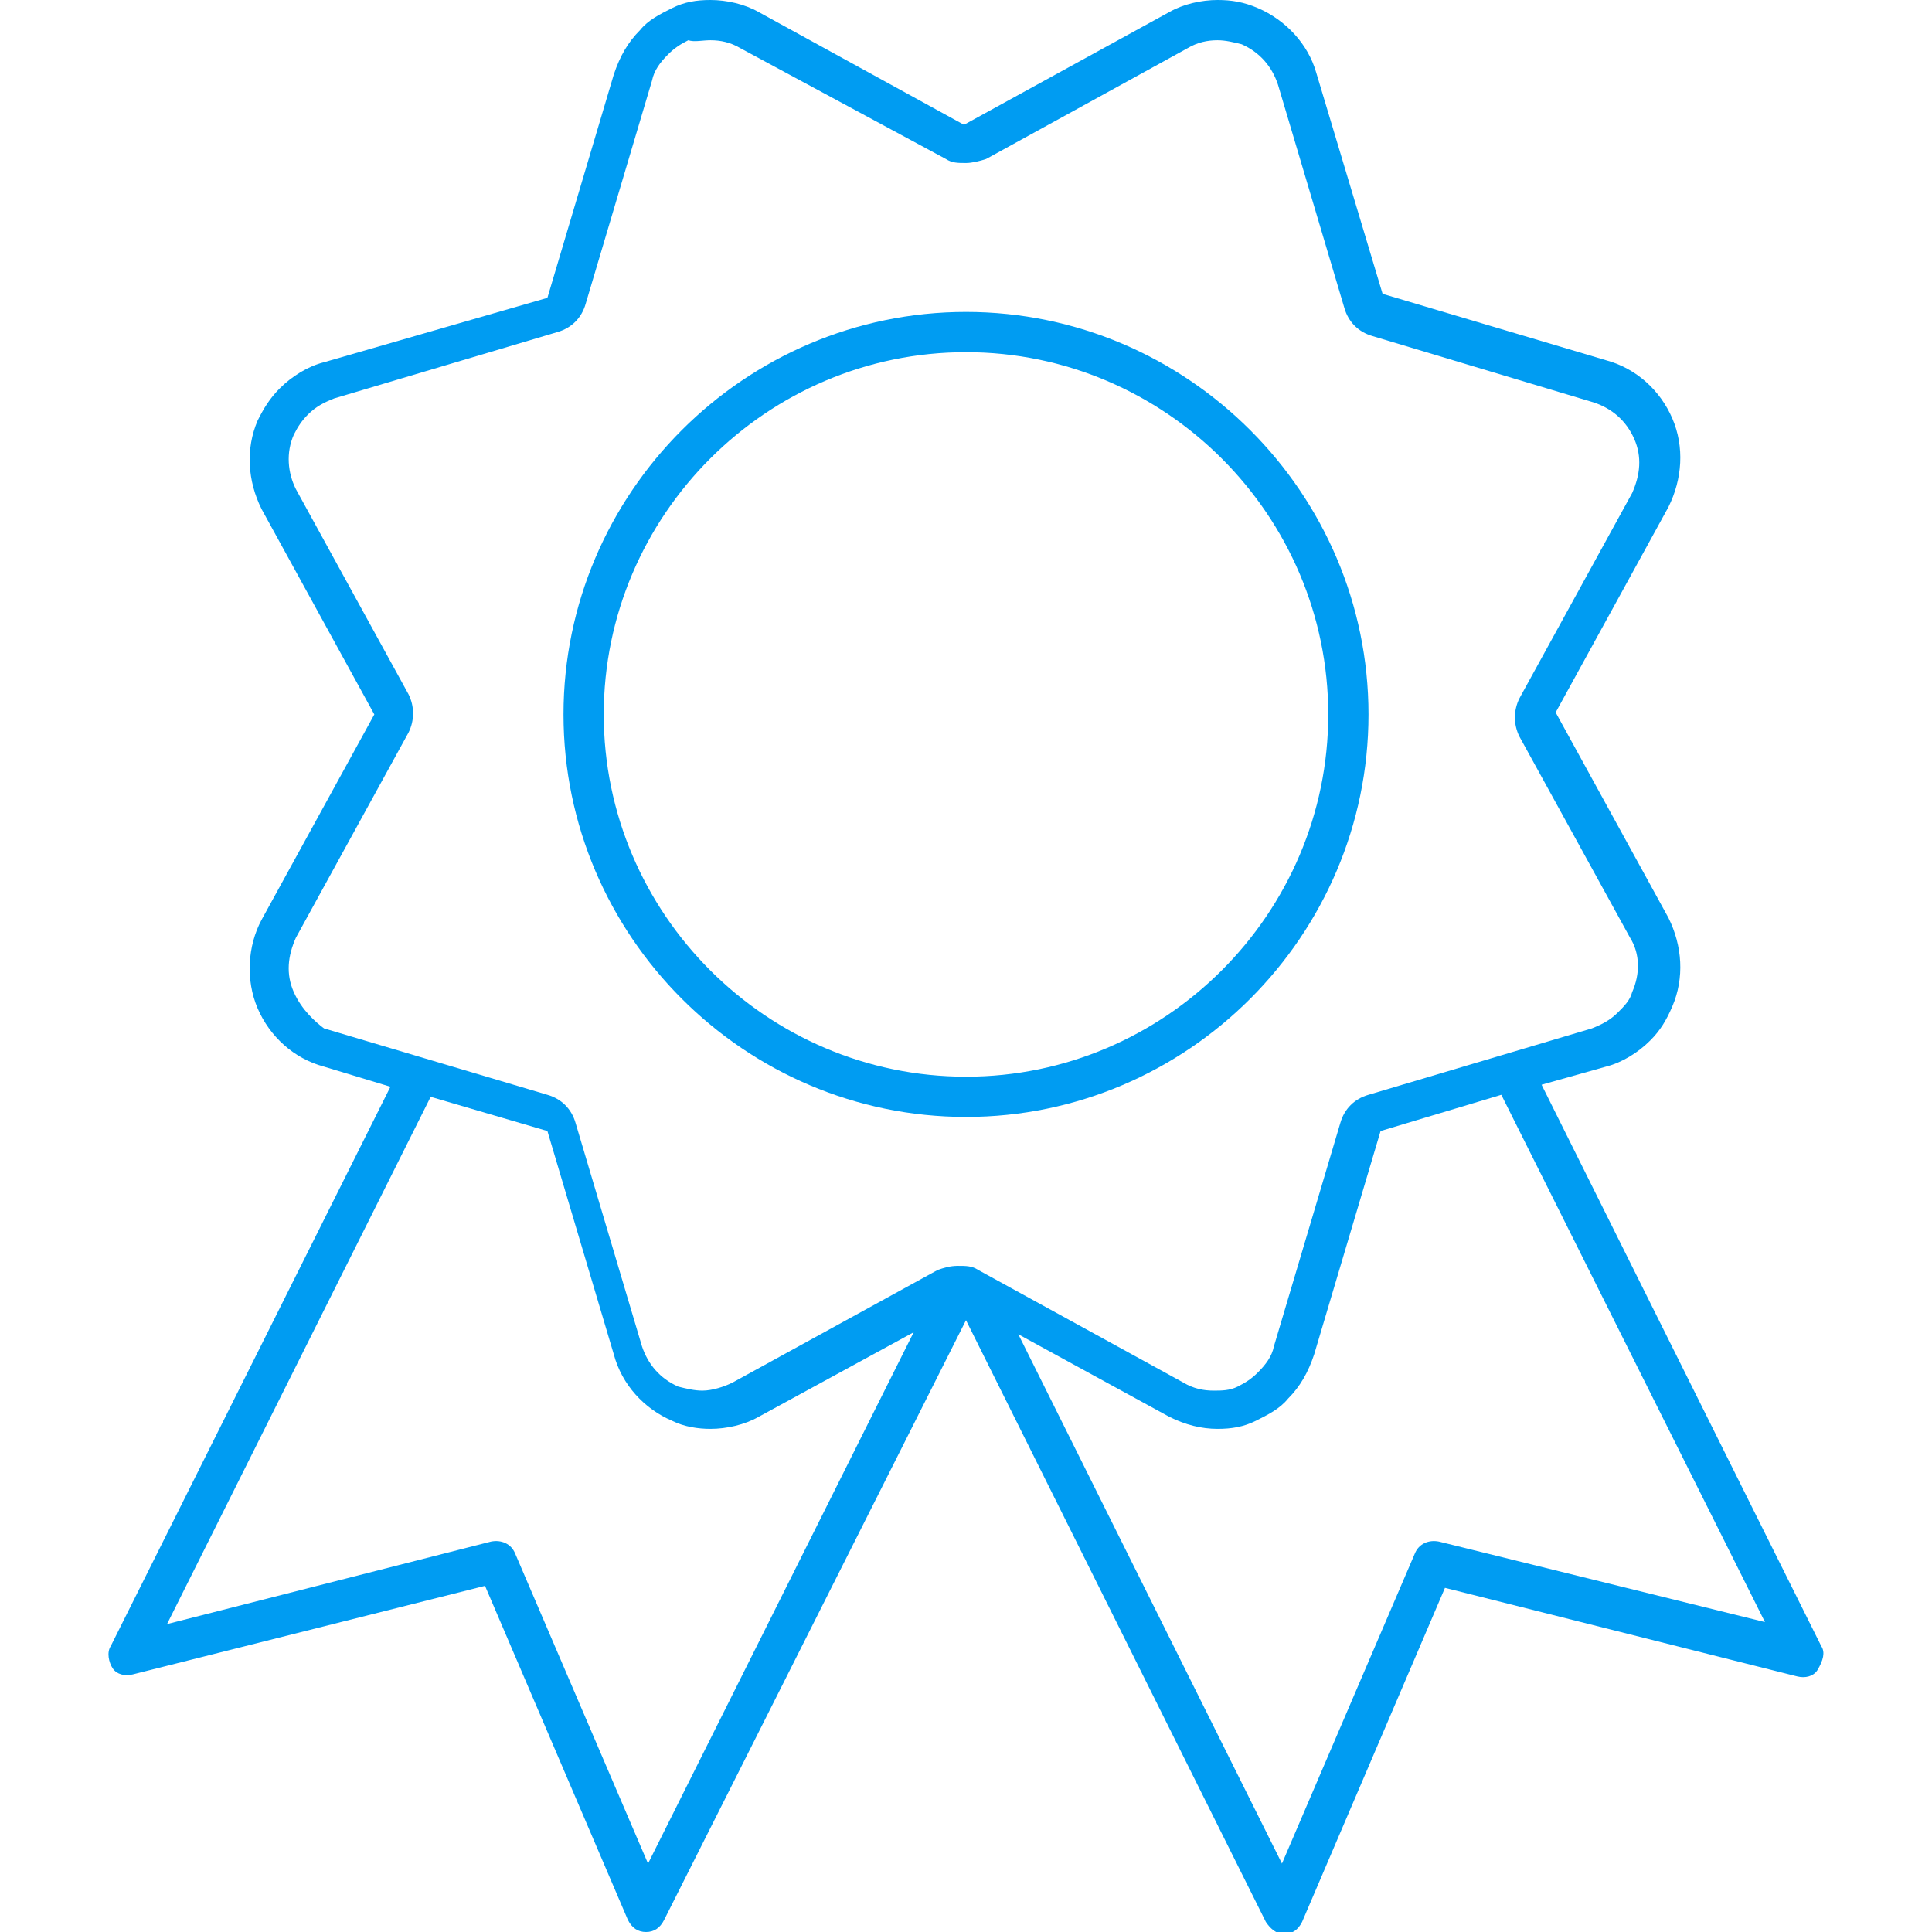
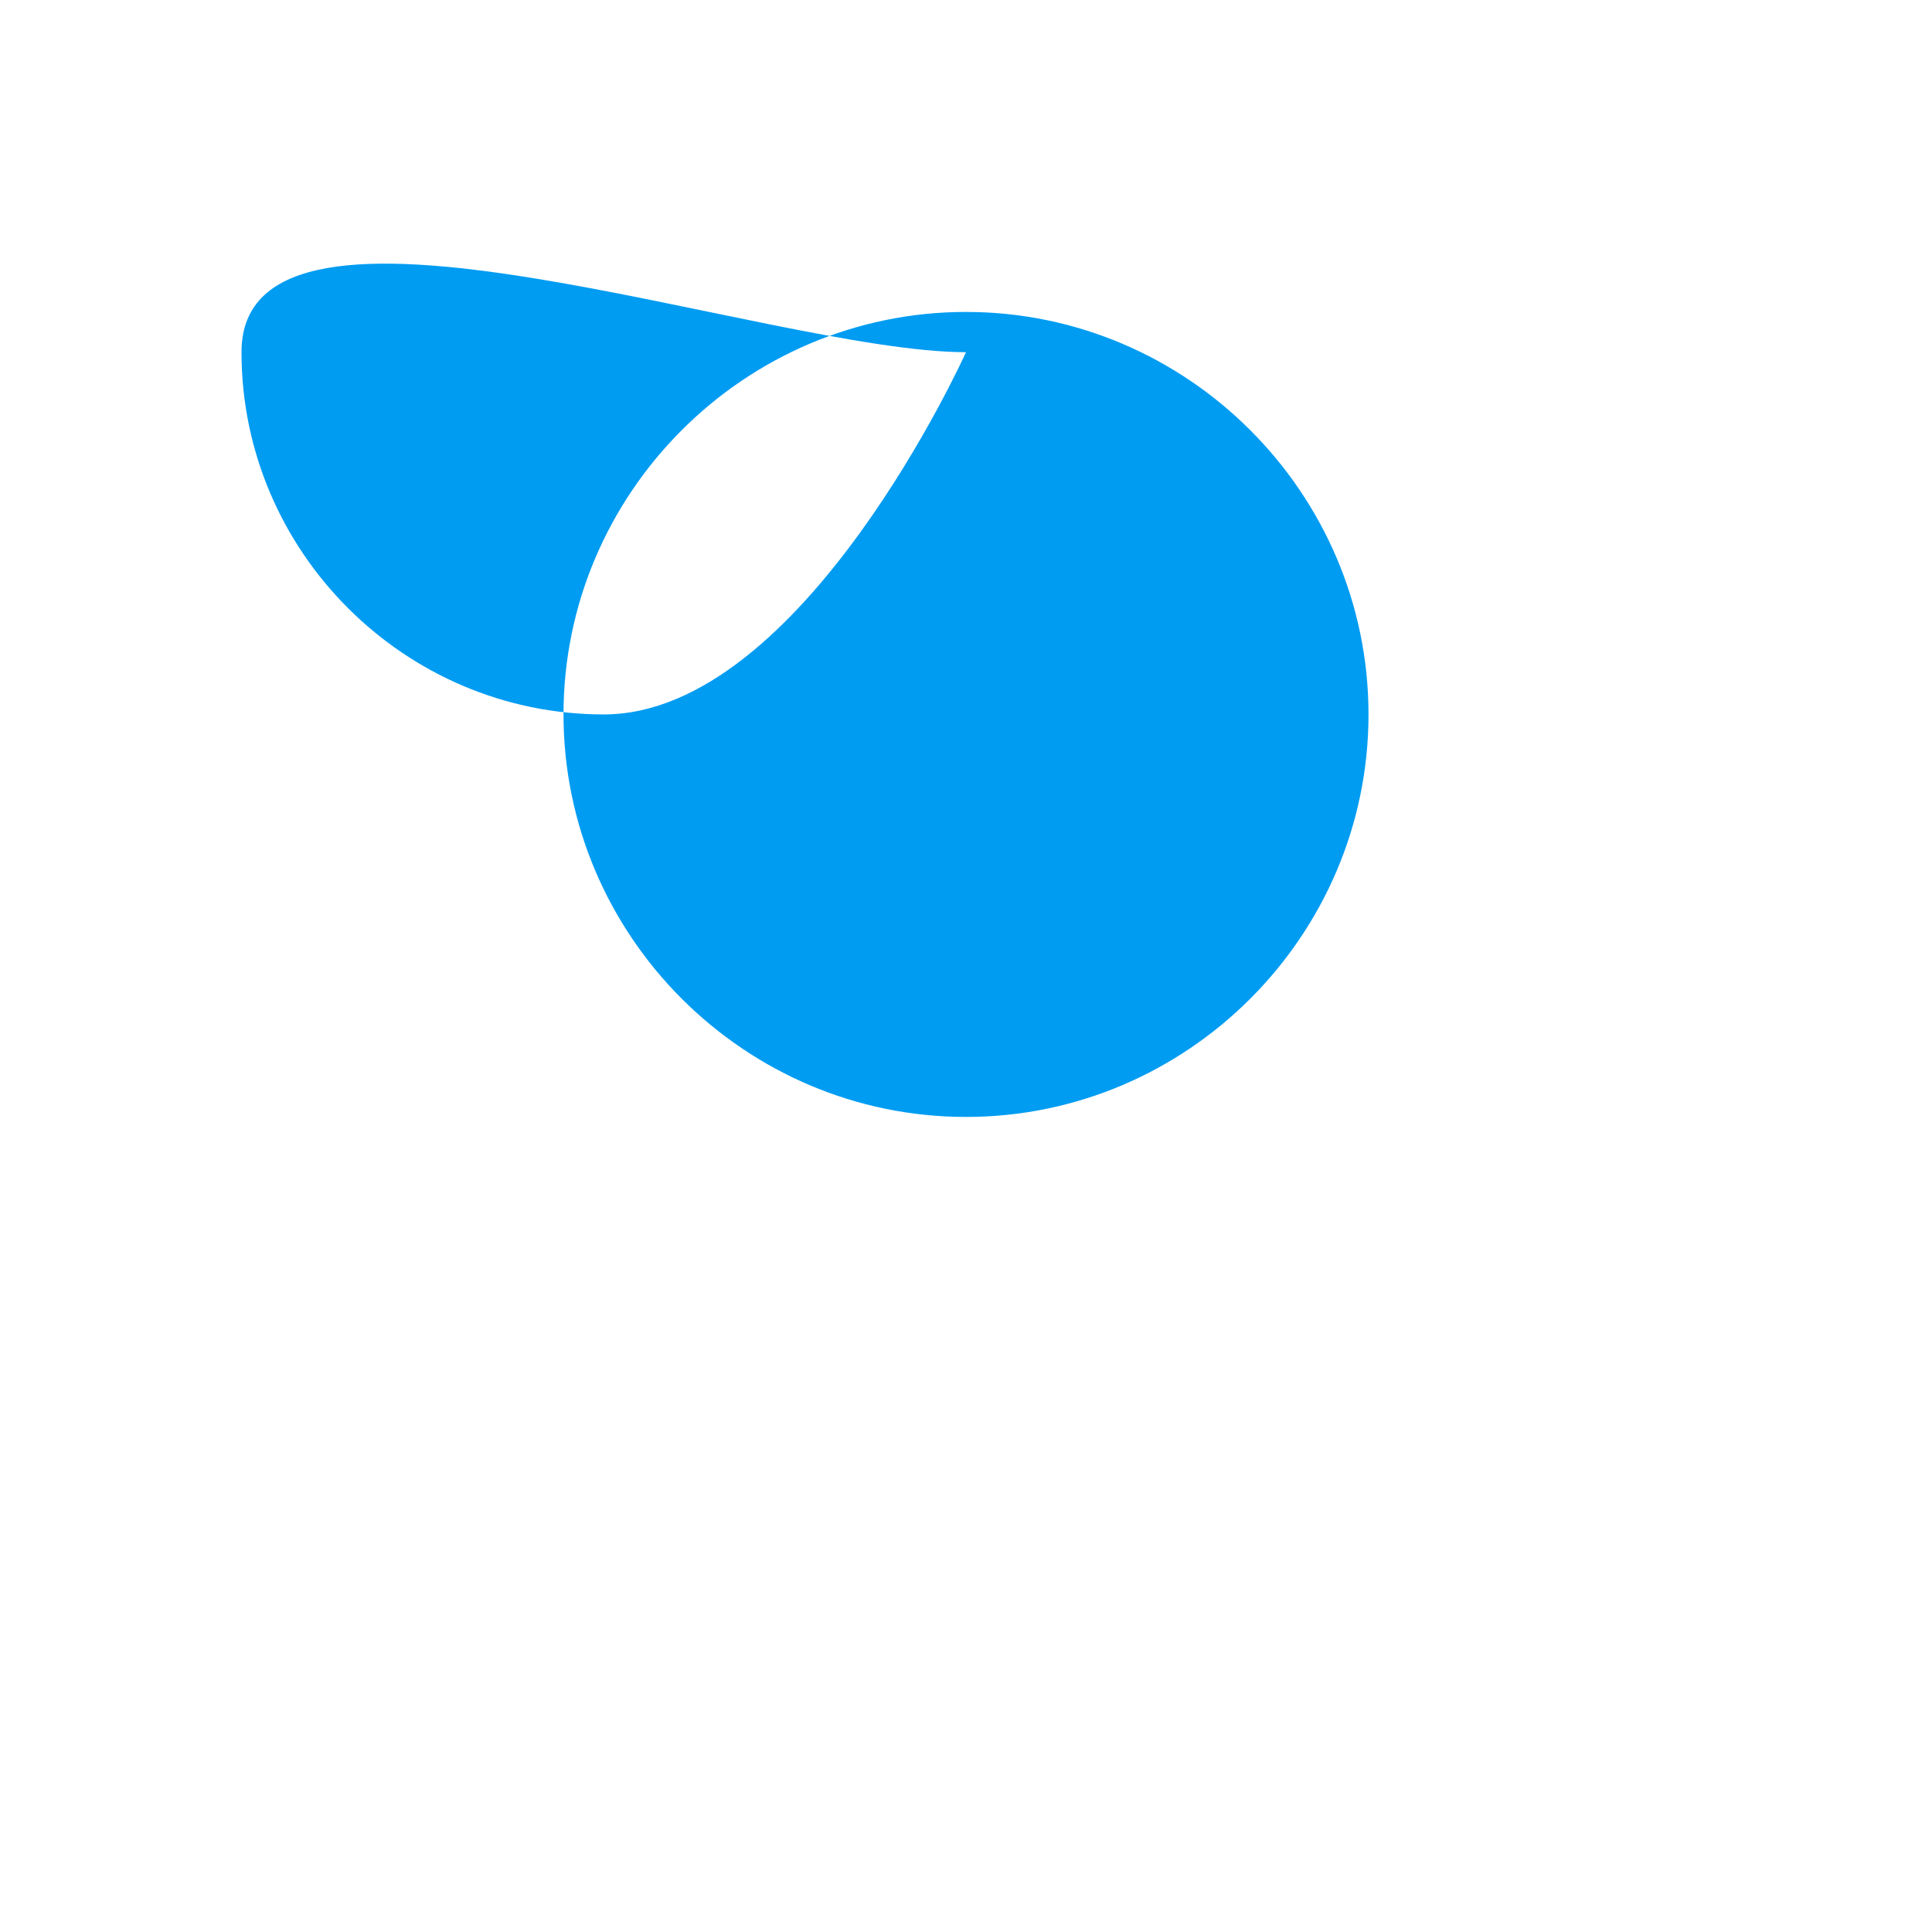
<svg xmlns="http://www.w3.org/2000/svg" width="96px" height="96px" viewBox="0 0 96 96">
-   <path fill="#009CF2" d="M90.5,81.8L76.6,53.9l3.2-0.9c0.8-0.2,1.6-0.7,2.2-1.3c0.5-0.5,0.8-1,1.1-1.7c0.6-1.4,0.5-3-0.2-4.4 l-5.6-10.2l5.6-10.2c0.7-1.4,0.8-3,0.2-4.4c-0.6-1.4-1.8-2.5-3.3-2.9l-11.1-3.3L65.4,3.6C65,2.2,63.9,1,62.5,0.4 C61.8,0.1,61.2,0,60.5,0c-0.8,0-1.7,0.2-2.4,0.6L47.9,6.2L37.7,0.6C37,0.2,36.1,0,35.3,0c-0.7,0-1.3,0.1-1.9,0.4 c-0.6,0.3-1.2,0.6-1.6,1.1c-0.6,0.6-1,1.3-1.3,2.2l-3.3,11.1L16.1,18c-0.8,0.2-1.6,0.7-2.2,1.3c-0.5,0.5-0.8,1-1.1,1.6 c-0.6,1.4-0.5,3,0.2,4.4l5.6,10.2L13,45.7c-0.7,1.3-0.8,3-0.2,4.4c0.6,1.4,1.8,2.5,3.3,2.9l3.3,1L5.5,81.8c-0.2,0.3-0.1,0.8,0.1,1.1 c0.2,0.3,0.6,0.4,1,0.3l17.5-4.4l7.1,16.6c0.2,0.4,0.5,0.6,0.9,0.6c0,0,0,0,0,0c0.4,0,0.7-0.2,0.9-0.6L48,65.6l14.9,29.9 c0.2,0.3,0.5,0.6,0.9,0.6c0,0,0,0,0,0c0.4,0,0.7-0.2,0.9-0.6l7.1-16.6l17.5,4.4c0.4,0.1,0.8,0,1-0.3C90.6,82.5,90.7,82.1,90.5,81.8z  M14.6,49.3c-0.4-0.9-0.3-1.8,0.1-2.7l5.6-10.2c0.3-0.6,0.3-1.3,0-1.9l-5.6-10.2c-0.4-0.8-0.5-1.8-0.1-2.7c0.2-0.4,0.4-0.7,0.7-1 c0.4-0.4,0.8-0.6,1.3-0.8l11.1-3.3c0.7-0.2,1.2-0.7,1.4-1.4l3.3-11.1c0.1-0.5,0.4-0.9,0.8-1.3c0.3-0.3,0.6-0.5,1-0.7 C34.5,2.1,34.9,2,35.3,2h0c0.5,0,1,0.1,1.5,0.4L47,7.9c0.3,0.2,0.6,0.2,1,0.2c0.3,0,0.7-0.1,1-0.2L59,2.4C59.5,2.1,60,2,60.5,2 c0.4,0,0.8,0.1,1.2,0.2c0.9,0.4,1.5,1.1,1.8,2l3.3,11.1c0.2,0.7,0.7,1.2,1.4,1.4L79.2,20c0.9,0.3,1.6,0.9,2,1.8 c0.4,0.9,0.3,1.8-0.1,2.7l-5.6,10.2c-0.3,0.6-0.3,1.3,0,1.9L81,46.6c0.5,0.8,0.5,1.8,0.1,2.7c-0.1,0.4-0.4,0.7-0.7,1 c-0.4,0.4-0.8,0.6-1.3,0.8l-11.1,3.3c-0.7,0.2-1.2,0.7-1.4,1.4l-3.3,11.1c-0.1,0.5-0.4,0.9-0.8,1.3c-0.3,0.3-0.6,0.5-1,0.7 c-0.4,0.2-0.8,0.2-1.2,0.2c-0.5,0-1-0.1-1.5-0.4l-10.2-5.6c-0.3-0.2-0.6-0.2-1-0.2s-0.7,0.1-1,0.2l-10.2,5.6c-0.4,0.2-1,0.4-1.5,0.4 c-0.4,0-0.8-0.1-1.2-0.2c-0.9-0.4-1.5-1.1-1.8-2l-3.3-11.1c-0.2-0.7-0.7-1.2-1.4-1.4l-11.1-3.3C15.7,50.8,15,50.2,14.6,49.3z  M32.2,92.6l-6.6-15.4c-0.2-0.5-0.7-0.7-1.2-0.6L8.3,80.7l13.1-26.2l5.8,1.7l3.3,11.1c0.4,1.5,1.5,2.7,2.9,3.3 c0.6,0.3,1.3,0.4,1.9,0.4c0.8,0,1.7-0.2,2.4-0.6l7.7-4.2L32.2,92.6z M71.5,76.6c-0.5-0.1-1,0.1-1.2,0.6l-6.6,15.4L50.6,66.3l7.5,4.1 c0.8,0.4,1.6,0.6,2.4,0.6c0.7,0,1.3-0.1,1.9-0.4c0.6-0.3,1.2-0.6,1.6-1.1c0.6-0.6,1-1.3,1.3-2.2l3.3-11.1l6-1.8l13.1,26.2L71.5,76.6 z" />
-   <path fill="#009CF2" d="M48,55.5c11,0,20-9,20-20s-9-20-20-20c-11,0-20,9-20,20S37,55.5,48,55.5z M48,17.5c9.9,0,18,8.1,18,18 s-8.1,18-18,18c-9.9,0-18-8.1-18-18S38.1,17.5,48,17.5z" />
+   <path fill="#009CF2" d="M48,55.5c11,0,20-9,20-20s-9-20-20-20c-11,0-20,9-20,20S37,55.5,48,55.5z M48,17.5s-8.1,18-18,18c-9.9,0-18-8.1-18-18S38.1,17.5,48,17.5z" />
</svg>